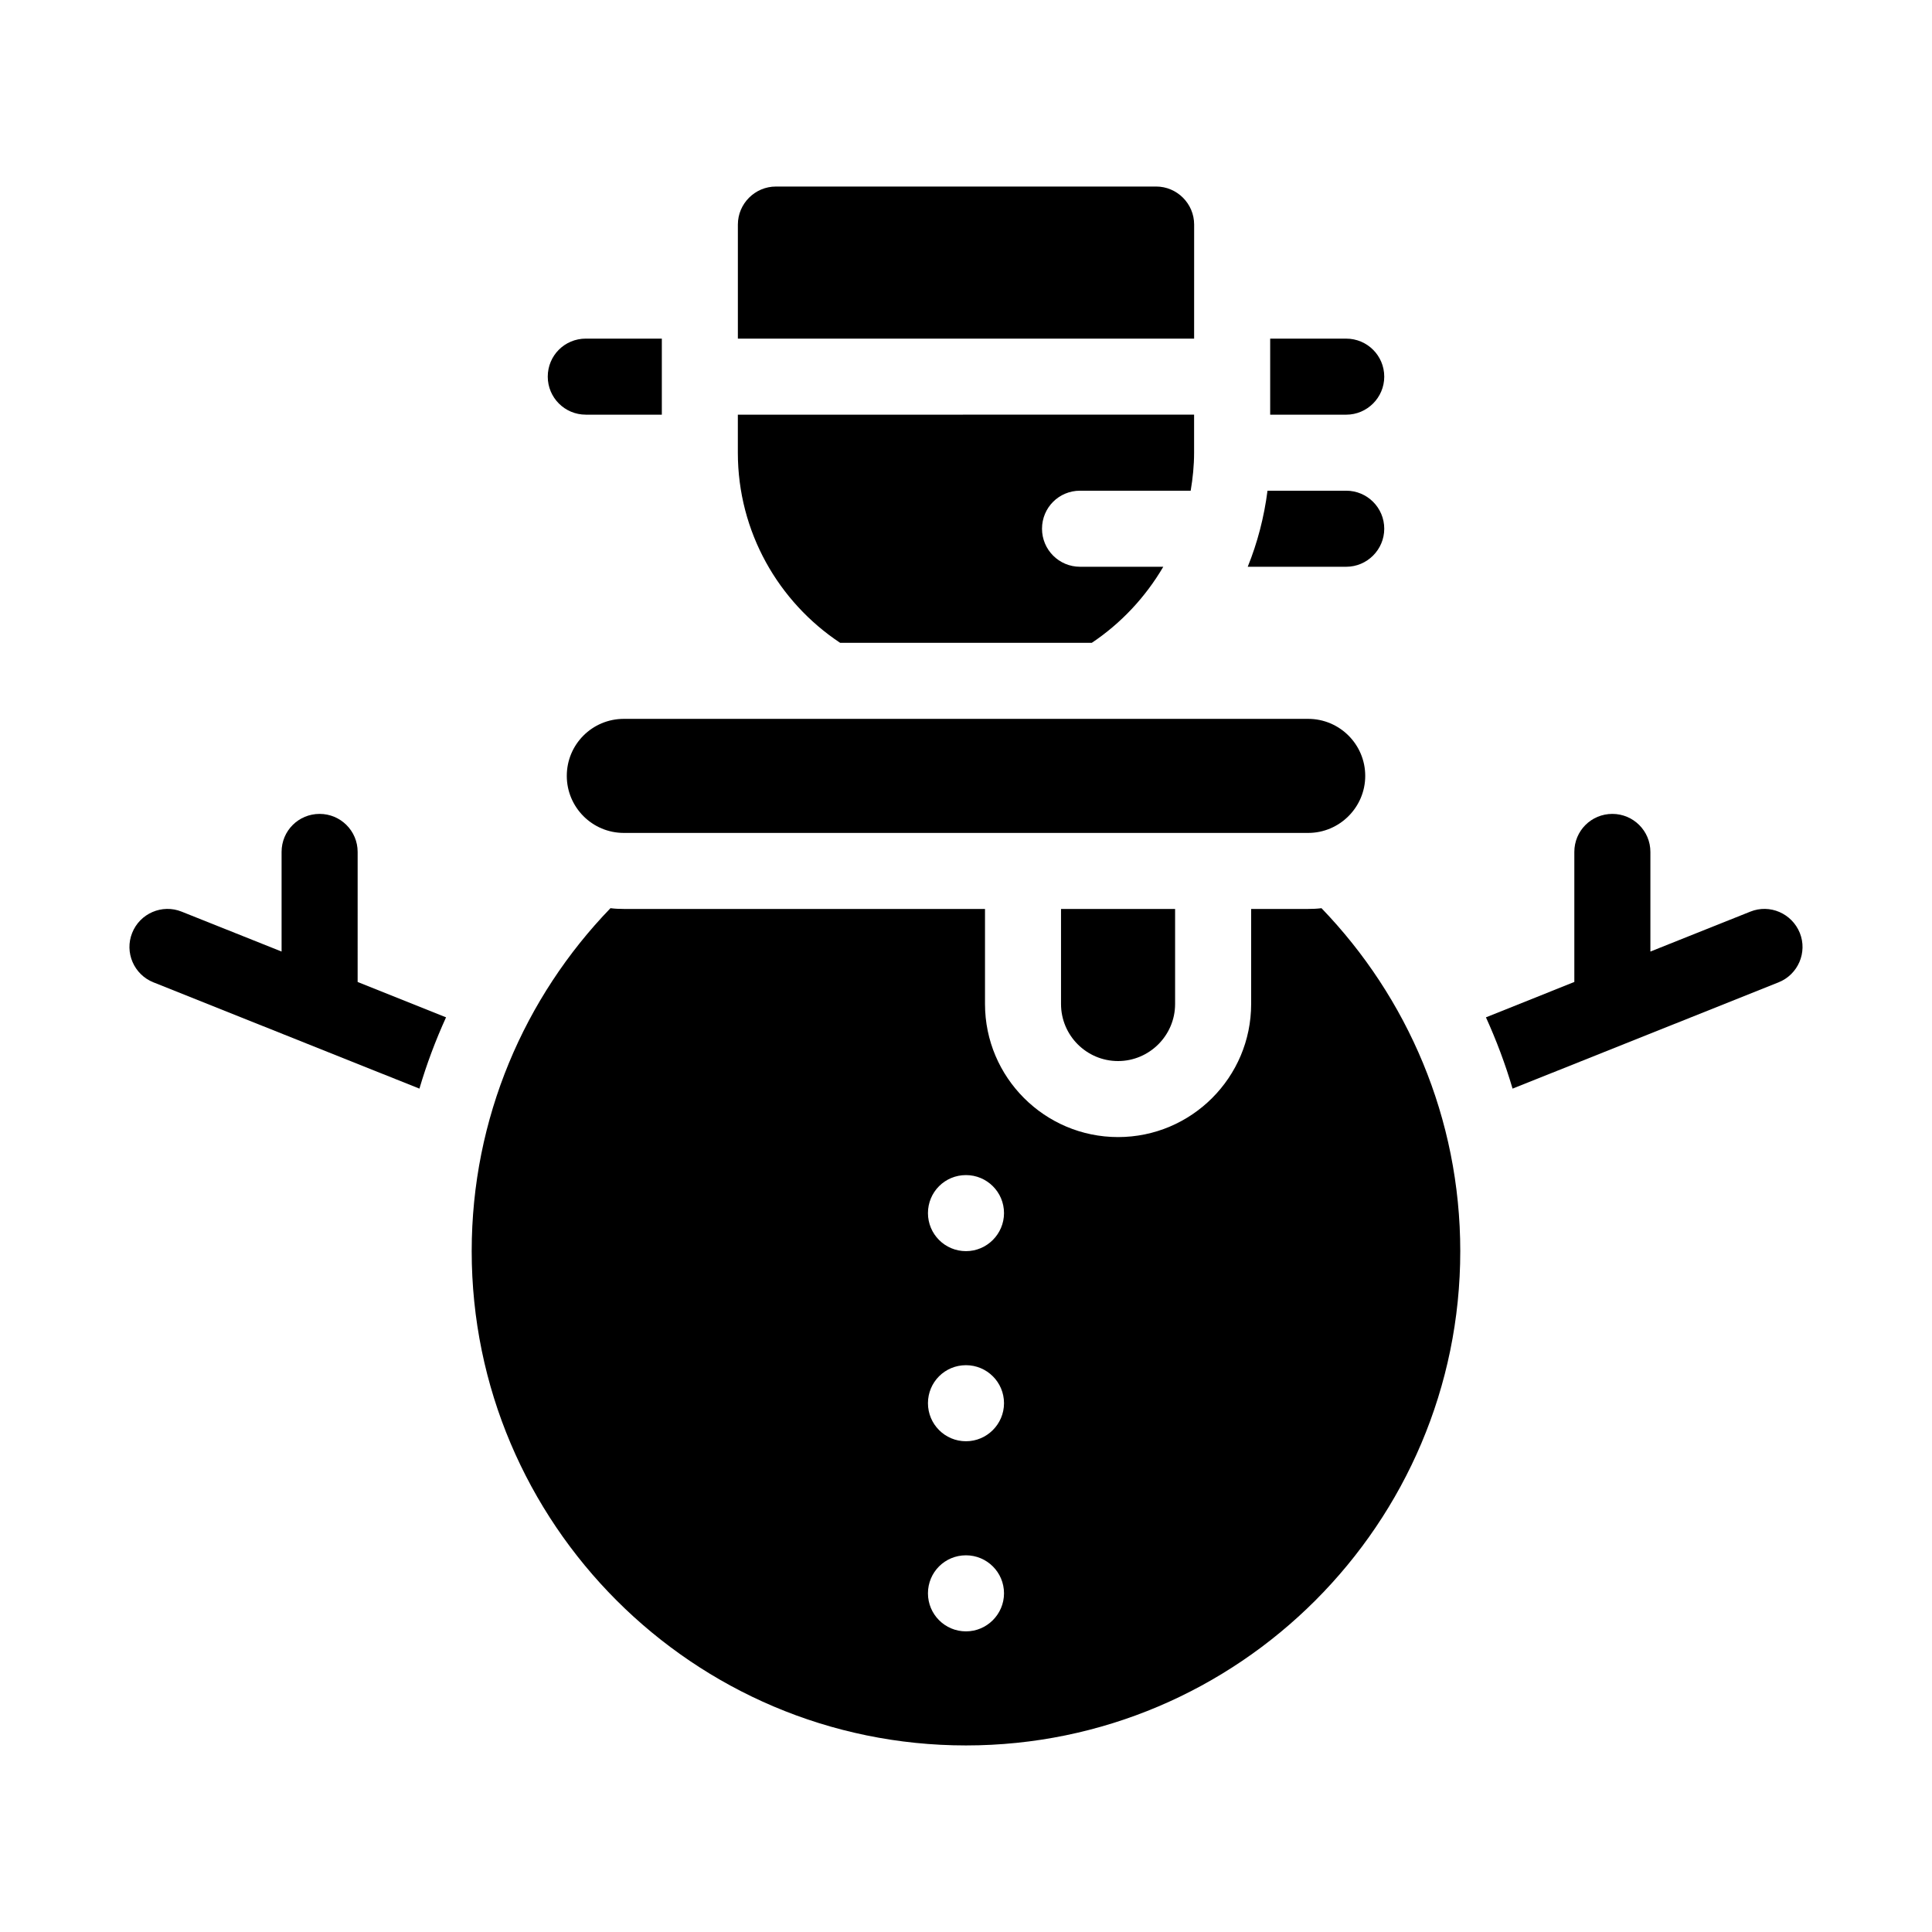
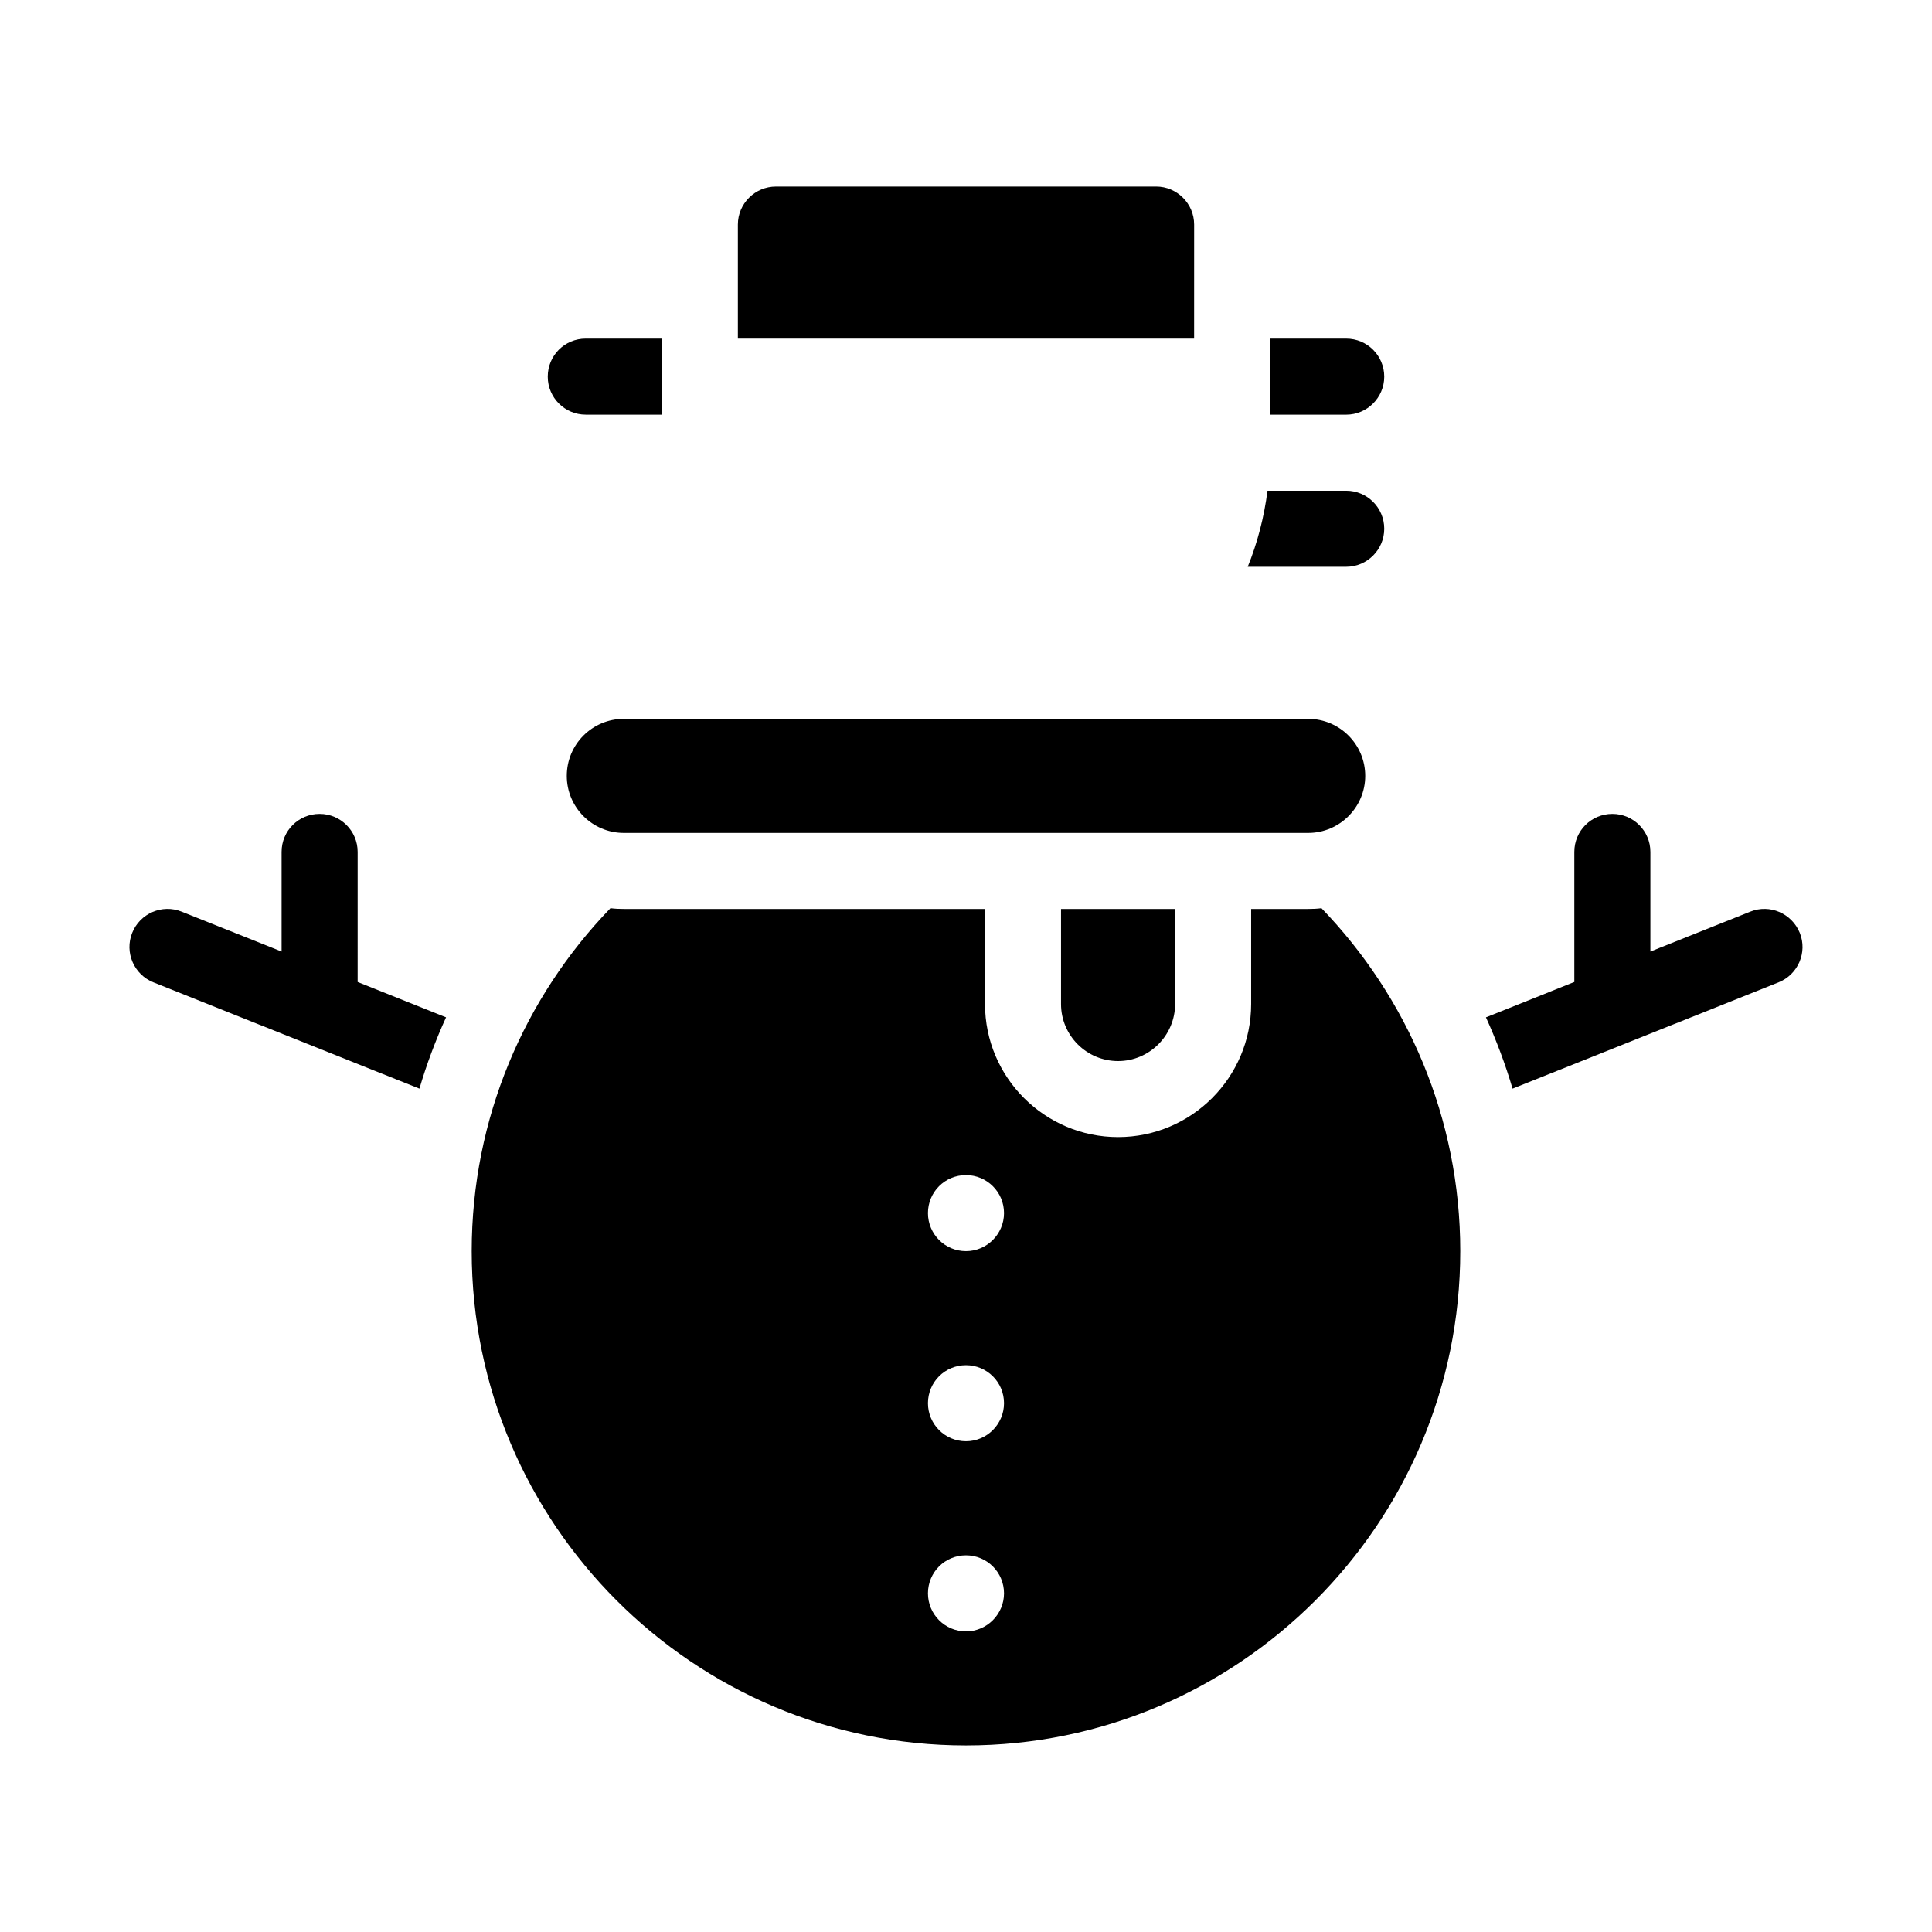
<svg xmlns="http://www.w3.org/2000/svg" fill="#000000" width="800px" height="800px" version="1.1" viewBox="144 144 512 512">
  <g>
    <path d="m510.84 243.82c0-5.594-4.535-10.078-10.078-10.078h-20.152v20.152h20.152c5.543 0.004 10.078-4.531 10.078-10.074z" />
    <path d="m299.24 253.89h20.152v-20.152h-20.152c-5.594 0-10.078 4.484-10.078 10.078 0 5.539 4.484 10.074 10.078 10.074z" />
    <path d="m620.97 391.23c-2.117-5.188-7.961-7.707-13.098-5.644l-26.5 10.582v-26.398c0-5.594-4.535-10.078-10.078-10.078-5.594 0-10.078 4.484-10.078 10.078v34.461l-23.426 9.371c2.769 6.098 5.141 12.395 7.055 18.895l70.484-28.164c5.188-2.066 7.707-7.961 5.641-13.102z" />
    <path d="m510.84 284.12c0-5.594-4.535-10.078-10.078-10.078h-20.859c-0.906 7.055-2.672 13.805-5.238 20.152l26.102 0.004c5.539 0 10.074-4.535 10.074-10.078z" />
    <path d="m238.78 369.77c0-5.594-4.535-10.078-10.078-10.078-5.594 0-10.078 4.484-10.078 10.078v26.398l-26.5-10.578c-5.141-2.066-11.035 0.453-13.098 5.644-2.066 5.141 0.453 11.035 5.644 13.098l70.484 28.164c1.914-6.5 4.281-12.797 7.055-18.895l-23.43-9.371z" />
    <path d="m460.46 203.51c0-5.543-4.535-10.078-10.078-10.078l-100.76 0.004c-5.543 0-10.078 4.535-10.078 10.078v30.23h120.91z" />
    <path d="m490.68 384.88h-15.113v25.191c0 19.445-15.82 35.266-35.266 35.266-19.445 0-35.266-15.82-35.266-35.266v-25.191h-95.727c-1.211 0-2.367-0.051-3.527-0.203-22.77 23.582-36.777 55.625-36.777 90.891 0 72.195 58.746 130.99 130.99 130.99s130.99-58.793 130.99-130.99c0-35.266-14.055-67.309-36.777-90.887-1.164 0.148-2.32 0.199-3.531 0.199zm-90.684 191.45c-5.594 0-10.078-4.535-10.078-10.078 0-5.594 4.484-10.078 10.078-10.078 5.543 0 10.078 4.484 10.078 10.078-0.004 5.543-4.539 10.078-10.078 10.078zm0-50.383c-5.594 0-10.078-4.535-10.078-10.078 0-5.594 4.484-10.078 10.078-10.078 5.543 0 10.078 4.484 10.078 10.078-0.004 5.547-4.539 10.078-10.078 10.078zm0-50.379c-5.594 0-10.078-4.535-10.078-10.078 0-5.594 4.484-10.078 10.078-10.078 5.543 0 10.078 4.484 10.078 10.078-0.004 5.543-4.539 10.078-10.078 10.078z" />
-     <path d="m366.64 314.35h66.703c7.758-5.188 14.207-12.09 18.941-20.152h-22.062c-5.594 0-10.078-4.535-10.078-10.078 0-5.594 4.484-10.078 10.078-10.078h29.32c0.555-3.273 0.906-6.648 0.906-10.078v-10.078l-120.91 0.008v10.078c0 21.008 10.781 39.547 27.102 50.379z" />
    <path d="m505.8 349.62c0-8.363-6.801-15.113-15.113-15.113h-181.37c-8.363 0-15.113 6.75-15.113 15.113 0 8.312 6.75 15.113 15.113 15.113h181.37c8.312 0 15.113-6.801 15.113-15.113z" />
    <path d="m440.3 425.19c8.312 0 15.113-6.801 15.113-15.113v-25.191h-30.23v25.191c0 8.312 6.754 15.113 15.117 15.113z" />
  </g>
</svg>